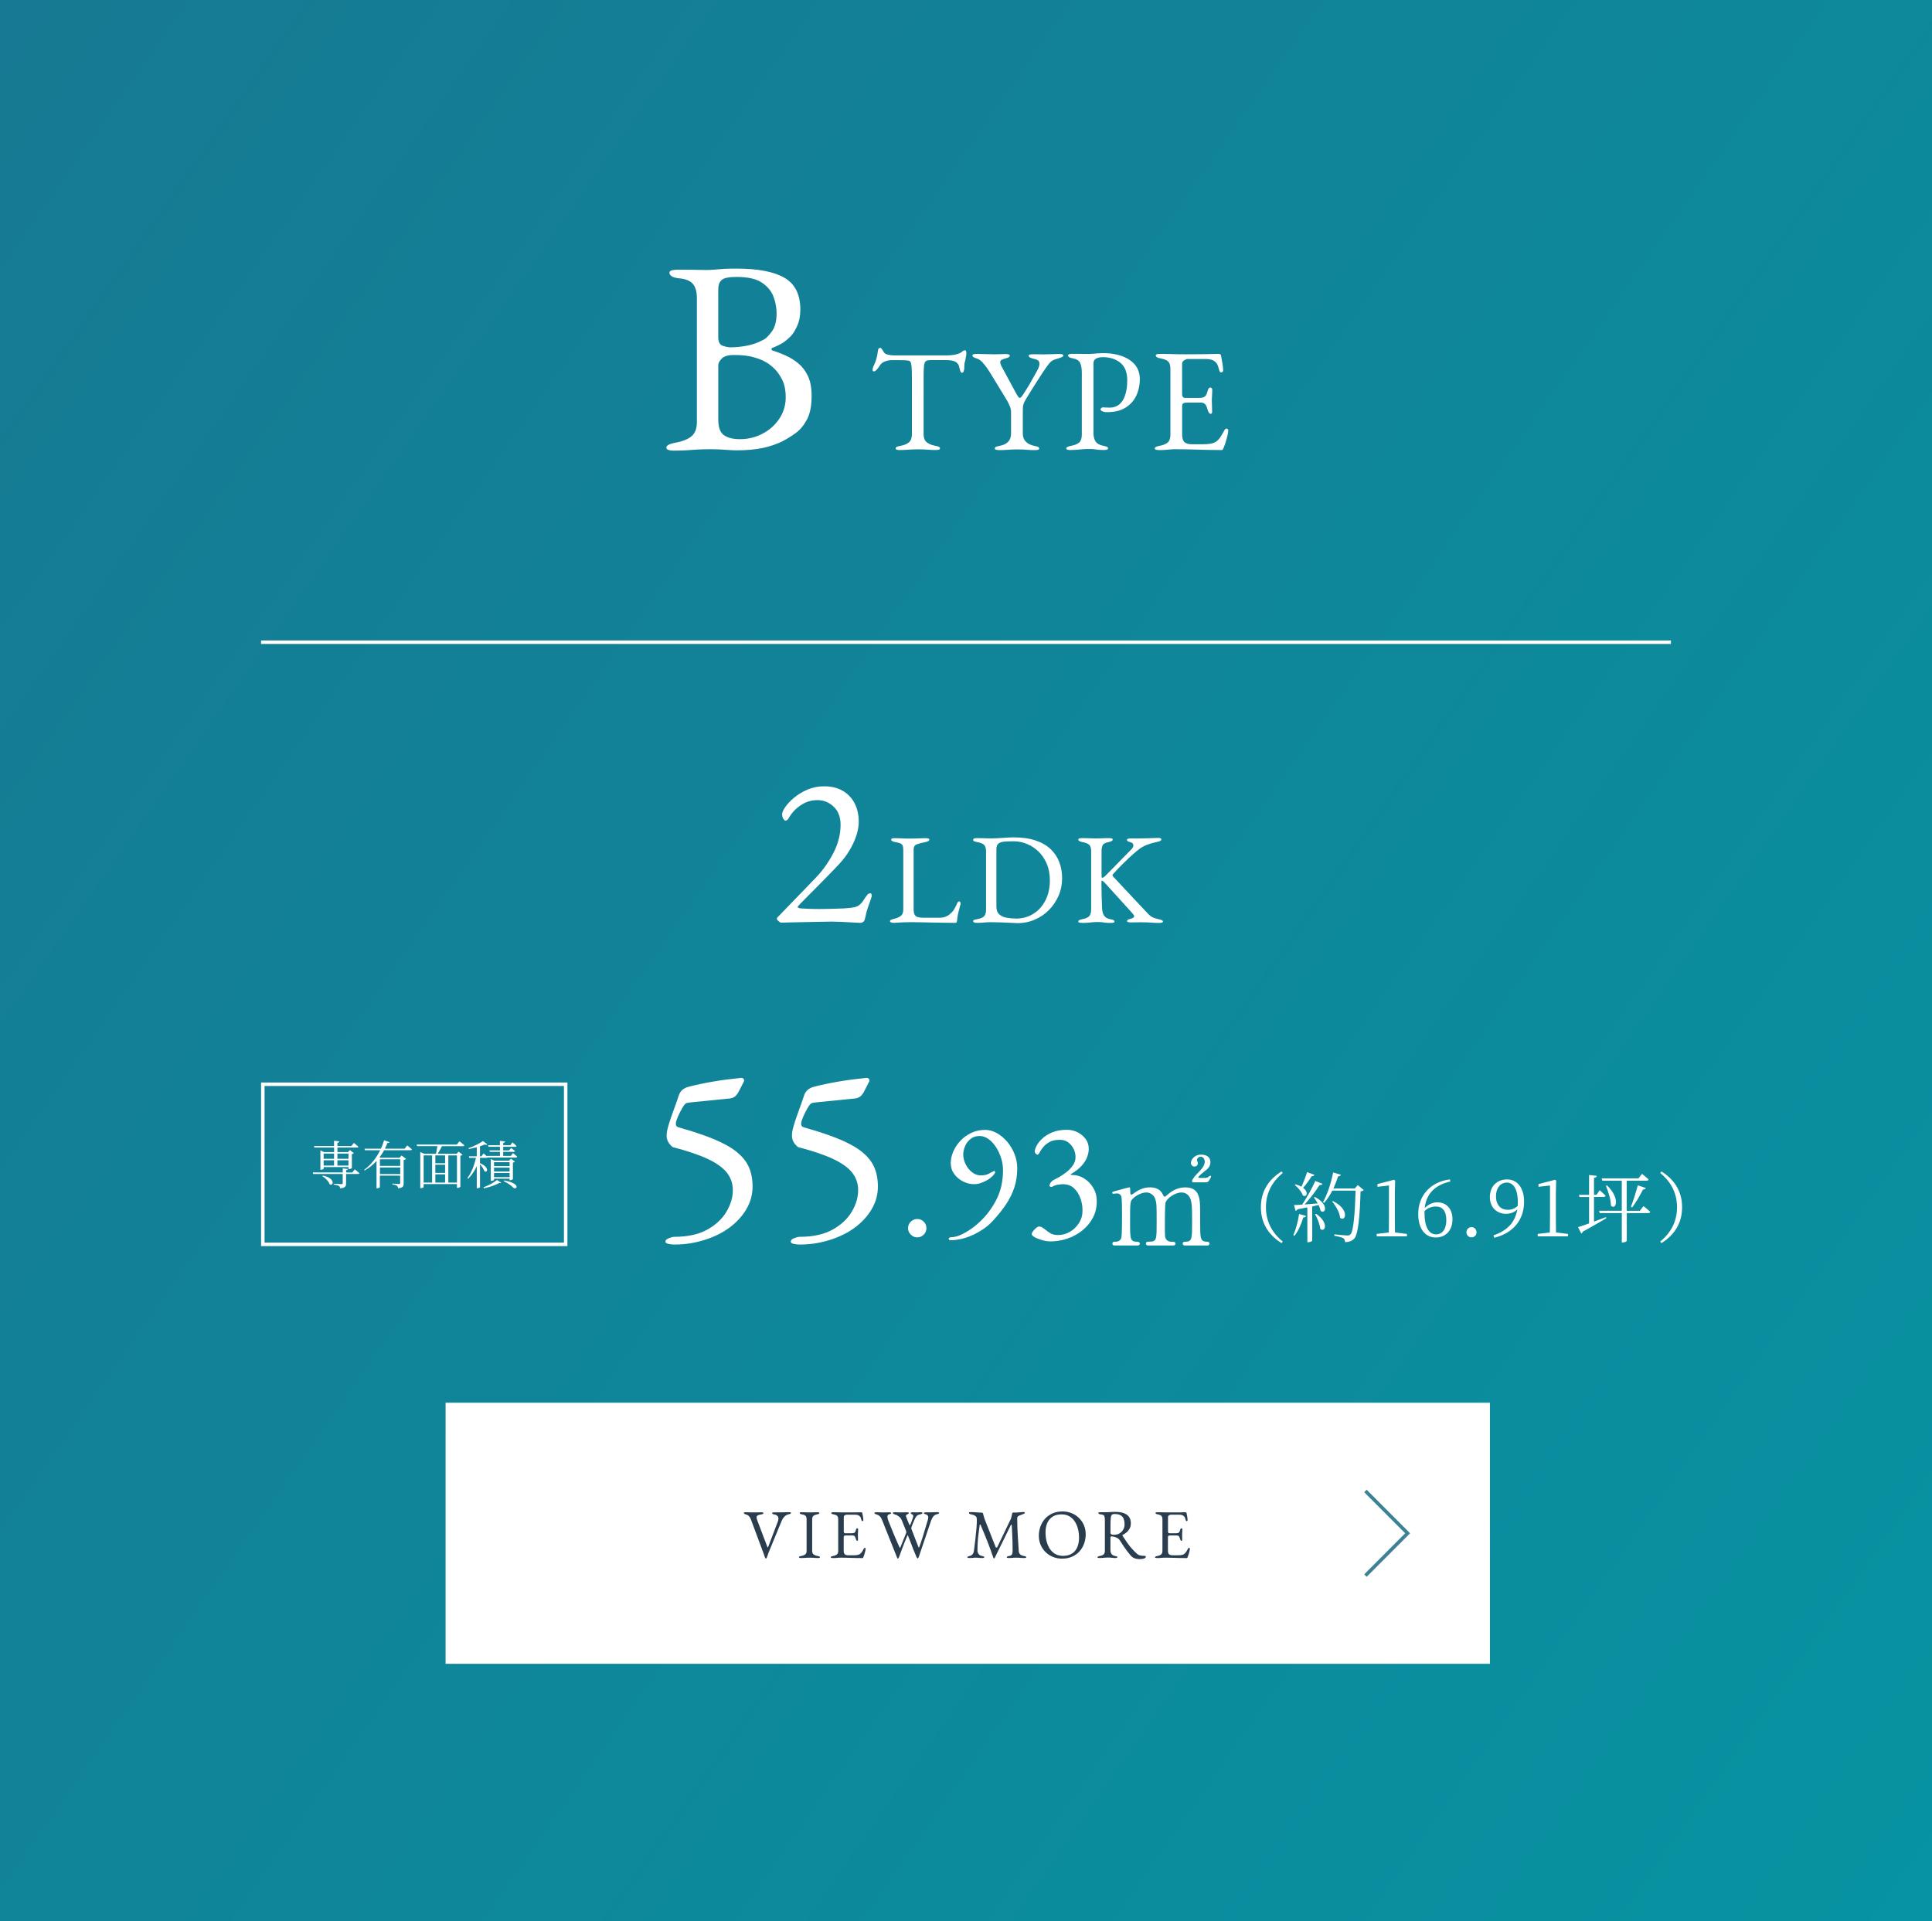
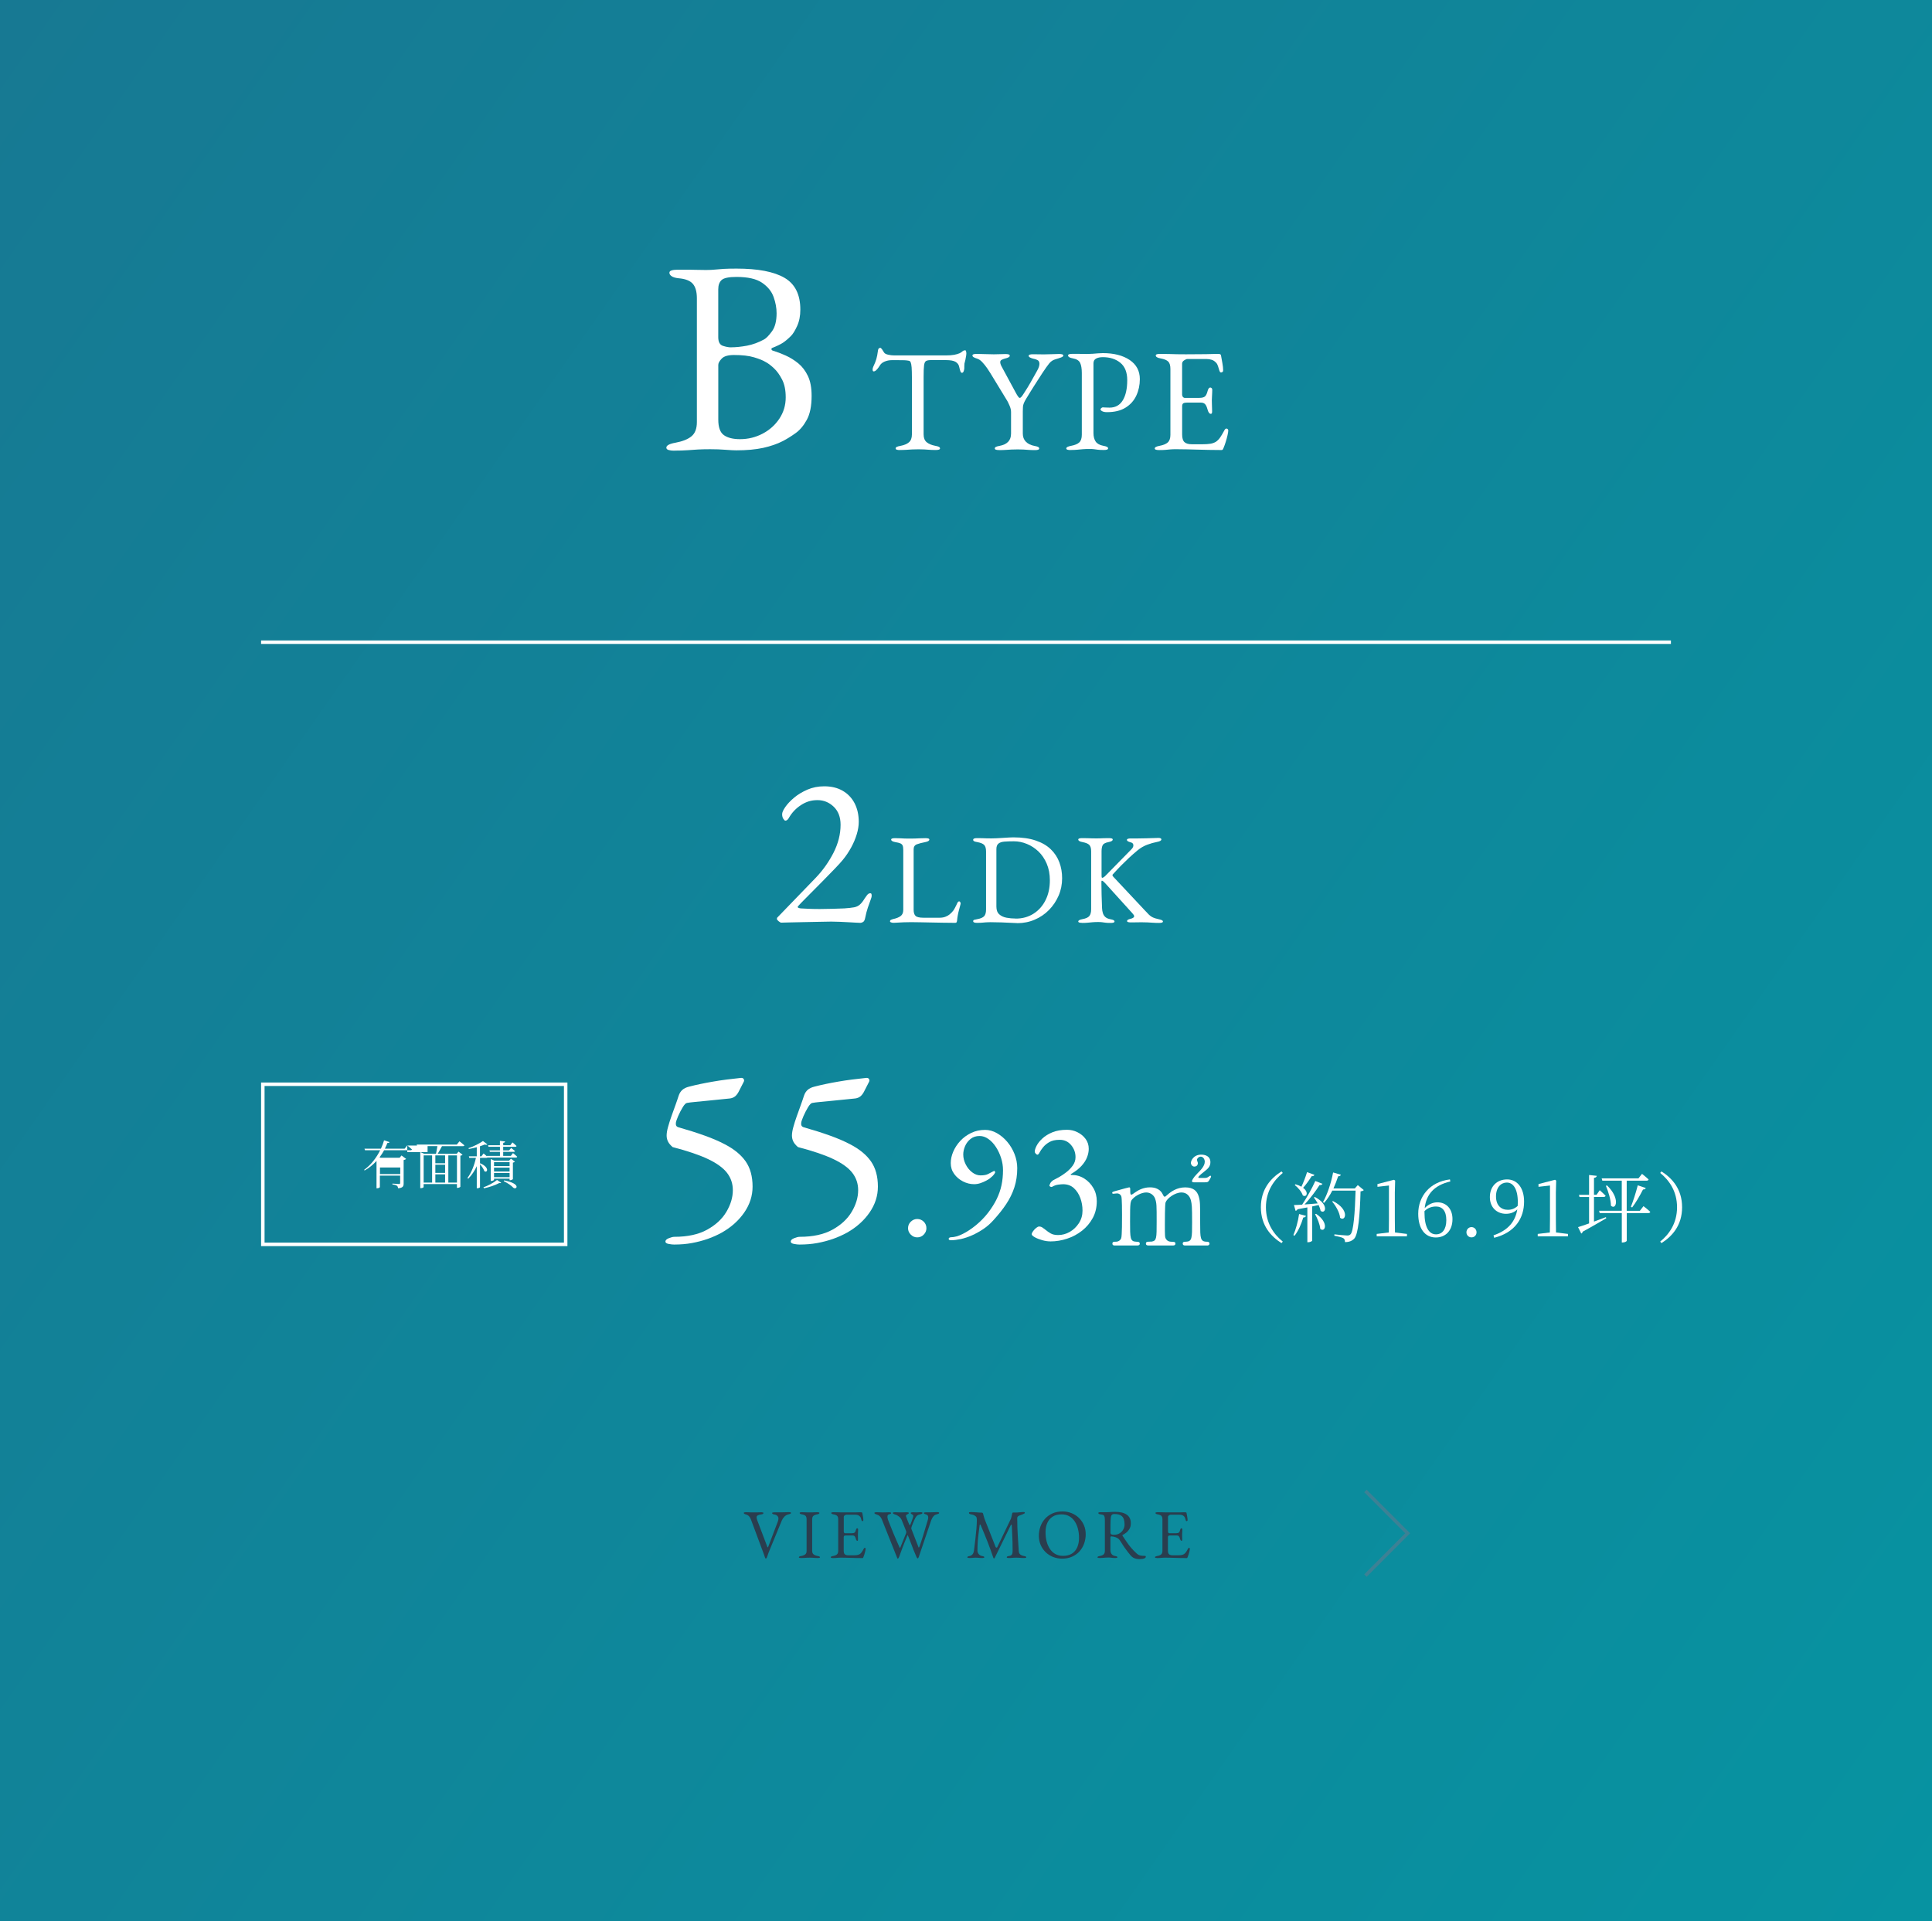
<svg xmlns="http://www.w3.org/2000/svg" id="_レイヤー_2" data-name="レイヤー 2" width="555" height="552" viewBox="0 0 555 552">
  <rect x="0" y="0" width="555" height="552" fill="#333333" stroke="none" />
  <defs>
    <style>
      .cls-1, .cls-2, .cls-3 {
        fill: none;
      }

      .cls-2 {
        stroke: #fff;
      }

      .cls-2, .cls-3 {
        stroke-miterlimit: 10;
      }

      .cls-4 {
        fill: url(#_名称未設定グラデーション_8);
      }

      .cls-3 {
        stroke: #3c8195;
      }

      .cls-5 {
        fill: #fff;
      }

      .cls-6 {
        fill: #2a3d4e;
      }
    </style>
    <linearGradient id="_名称未設定グラデーション_8" data-name="名称未設定グラデーション 8" x1="-38.38" y1="54.82" x2="593.38" y2="497.18" gradientUnits="userSpaceOnUse">
      <stop offset="0" stop-color="#177993" />
      <stop offset="1" stop-color="#0793a1" />
    </linearGradient>
  </defs>
  <g id="conts">
    <g>
      <rect class="cls-4" width="555" height="552" />
      <rect class="cls-1" x="75" y="75" width="405" height="403" />
      <g>
        <path class="cls-5" d="M193.71,129.48c-.69,0-1.24-.07-1.66-.2-.42-.13-.63-.36-.63-.67,0-.63.87-1.11,2.61-1.42,2-.37,3.53-.97,4.58-1.82,1.05-.84,1.58-2.21,1.58-4.11v-35.55c0-1.9-.39-3.29-1.18-4.19-.79-.9-2.16-1.42-4.11-1.58-.9-.1-1.55-.3-1.97-.59-.42-.29-.63-.62-.63-.99,0-.32.21-.54.63-.67.42-.13.97-.2,1.66-.2h3.32c.79,0,1.54.01,2.25.04.71.03,1.59.04,2.65.04,1,0,1.87-.04,2.61-.12.74-.08,1.57-.14,2.49-.2.92-.05,2.14-.08,3.67-.08,6.16,0,10.76.88,13.79,2.65,3.03,1.77,4.54,4.81,4.54,9.12,0,1.79-.3,3.36-.91,4.7-.61,1.34-1.2,2.3-1.78,2.88-.84.84-1.61,1.49-2.29,1.94-.69.45-1.69.94-3,1.46-.21.05-.32.17-.32.36s.1.33.32.43c1.21.37,2.46.84,3.75,1.42,1.29.58,2.5,1.33,3.63,2.25,1.13.92,2.05,2.13,2.77,3.63s1.07,3.41,1.07,5.73c0,2.9-.46,5.19-1.38,6.87-.92,1.69-2.01,2.98-3.28,3.87-1.26.9-2.45,1.63-3.55,2.21-1.63.84-3.53,1.5-5.69,1.98-2.16.47-4.74.71-7.74.71-.68,0-1.71-.05-3.08-.16-1.37-.11-2.84-.16-4.42-.16-1.37,0-2.53.03-3.48.08-.95.05-1.94.12-2.96.2-1.03.08-2.3.12-3.83.12ZM209.98,99.78c1.42,0,2.96-.16,4.62-.47,1.66-.32,3.3-.92,4.94-1.82.58-.32,1.32-1.08,2.21-2.29.89-1.21,1.34-2.95,1.34-5.21,0-1.53-.29-3.09-.87-4.7-.58-1.61-1.69-2.96-3.32-4.07-1.63-1.11-4.08-1.66-7.35-1.66-2.16,0-3.57.29-4.23.87-.66.58-.99,1.48-.99,2.69v13.75c0,1.37.45,2.2,1.34,2.49.9.29,1.66.43,2.29.43ZM212.59,126.17c2.32,0,4.48-.53,6.48-1.58,2-1.05,3.61-2.49,4.82-4.31,1.21-1.82,1.82-3.86,1.82-6.12,0-2.05-.34-3.75-1.03-5.1-.69-1.34-1.47-2.44-2.37-3.28-.9-.84-1.71-1.45-2.45-1.82-.68-.42-1.76-.86-3.24-1.3-1.48-.45-3.4-.67-5.77-.67-1.69,0-2.86.34-3.52,1.03-.66.69-.99,1.29-.99,1.82v15.72c0,2.21.54,3.7,1.62,4.46,1.08.76,2.62,1.15,4.62,1.15Z" />
        <path class="cls-5" d="M258.51,129.3c-.36,0-.66-.04-.88-.1-.22-.07-.34-.19-.34-.36,0-.2.11-.35.34-.46s.57-.21,1.05-.29c1.06-.2,1.88-.54,2.44-1.03.56-.49.84-1.24.84-2.25v-16.3c0-1.29-.03-2.27-.08-2.96-.06-.69-.15-1.17-.27-1.45-.13-.28-.3-.43-.53-.46-.39-.08-.81-.13-1.24-.15-.43-.01-1.01-.02-1.74-.02h-1.97c-.67,0-1.34.13-2,.4-.66.27-1.14.68-1.45,1.24-.08.14-.22.34-.42.61-.2.27-.41.5-.63.69-.22.2-.45.29-.67.29-.11,0-.19-.06-.23-.17-.04-.11-.06-.24-.06-.38,0-.28.07-.56.21-.84.39-.81.68-1.53.86-2.16.18-.63.33-1.38.44-2.25.06-.48.16-.76.32-.84.15-.08.29-.13.4-.13s.29.17.53.5c.24.34.41.62.53.84.17.28.55.49,1.15.63s1.2.21,1.79.21h14.78c.98,0,1.78-.06,2.39-.17s1.15-.27,1.6-.46c.34-.17.61-.35.82-.55.21-.2.48-.29.82-.29.08,0,.15.1.21.31.06.21.08.43.08.65,0,.14-.02.34-.06.59s-.08.45-.11.59c-.08.5-.16.87-.23,1.09-.07.22-.12.42-.15.59-.03.17-.04.43-.04.8v.5c0,.25-.06.54-.17.86-.11.32-.28.48-.5.48-.2,0-.35-.15-.46-.46-.11-.31-.22-.73-.34-1.26-.11-.59-.45-1.06-1.01-1.41-.56-.35-1.51-.52-2.86-.52h-4.24c-.62,0-1.08.08-1.39.25-.31.17-.5.59-.59,1.26s-.13,1.78-.13,3.32v16.51c0,1.01.29,1.76.88,2.25.59.49,1.4.83,2.44,1.03.48.08.83.18,1.05.29.22.11.34.27.34.46,0,.17-.11.29-.34.36-.22.07-.52.1-.88.1-.76,0-1.38-.02-1.87-.06-.49-.04-.96-.08-1.41-.1-.45-.03-.99-.04-1.64-.04-.7,0-1.31.01-1.83.04-.52.03-1.05.06-1.6.1s-1.2.06-1.95.06Z" />
        <path class="cls-5" d="M286.99,129.3c-.36,0-.66-.04-.88-.1-.22-.07-.34-.19-.34-.36,0-.2.11-.35.34-.46s.57-.21,1.05-.29c1.06-.2,1.88-.58,2.44-1.16.56-.57.84-1.36.84-2.37v-6.22c0-.56-.15-1.17-.44-1.83-.29-.66-.5-1.08-.61-1.28l-4.91-8.06c-.2-.34-.5-.8-.92-1.41-.42-.6-.88-1.17-1.37-1.7-.49-.53-.97-.87-1.45-1.01-.45-.14-.79-.28-1.03-.42-.24-.14-.36-.31-.36-.5,0-.17.11-.29.34-.36.22-.07.52-.1.88-.1.64,0,1.39.02,2.23.06s1.74.06,2.69.06c.64,0,1.25-.01,1.83-.04s1.08-.04,1.53-.04c.36,0,.66.04.88.1.22.07.34.19.34.36,0,.2-.11.36-.34.48-.22.13-.57.25-1.05.36-.39.11-.71.24-.97.38-.25.14-.38.36-.38.67,0,.36.18.87.55,1.51l3.86,7.14c.56,1.06.95,1.6,1.18,1.6.17,0,.35-.12.55-.36.2-.24.48-.65.84-1.24.64-.98,1.22-1.92,1.72-2.81.5-.9,1.11-1.97,1.81-3.23.28-.48.48-.89.59-1.24.11-.35.17-.65.17-.9,0-.53-.19-.9-.57-1.09-.38-.2-.76-.32-1.15-.38-.28-.06-.58-.16-.9-.31-.32-.15-.48-.33-.48-.52,0-.17.11-.29.34-.36.22-.07.52-.1.88-.1.64,0,1.18,0,1.6.02s.94.02,1.55.02c.87,0,1.69-.02,2.48-.06.78-.04,1.41-.06,1.89-.06.36,0,.66.04.88.1.22.07.34.19.34.36,0,.2-.22.38-.67.55-.45.17-.97.34-1.55.5-.73.2-1.34.6-1.83,1.2-.49.6-1.11,1.48-1.87,2.62-.56.87-1.03,1.6-1.41,2.18-.38.59-.73,1.13-1.05,1.64-.32.5-.65,1.03-.99,1.58-.34.55-.74,1.21-1.22,1.99-.36.59-.62,1.06-.76,1.43-.14.36-.22.71-.25,1.03-.03.32-.04.76-.04,1.32v6.38c0,.95.29,1.73.88,2.33.59.6,1.4,1,2.44,1.2.48.08.83.18,1.05.29.22.11.34.27.34.46,0,.17-.11.29-.34.36-.22.07-.52.1-.88.1-.76,0-1.38-.02-1.87-.06-.49-.04-.96-.08-1.41-.1-.45-.03-.99-.04-1.64-.04-.7,0-1.31.01-1.83.04-.52.03-1.05.06-1.6.1-.55.04-1.2.06-1.95.06Z" />
        <path class="cls-5" d="M307.53,129.3c-.36,0-.66-.04-.88-.1-.22-.07-.34-.19-.34-.36,0-.34.46-.59,1.39-.76,1.06-.2,1.84-.52,2.33-.97.49-.45.74-1.19.74-2.23v-17.72c0-1.26-.16-2.23-.48-2.9-.32-.67-1.01-1.11-2.08-1.3-.48-.08-.83-.2-1.05-.34-.22-.14-.34-.31-.34-.5,0-.17.11-.29.34-.36.22-.07.52-.1.88-.1h1.7c.38,0,.74,0,1.07.02s.78.02,1.34.02,1.13-.02,1.7-.06c.57-.04,1.11-.08,1.62-.13.5-.04.95-.06,1.34-.06,3.19,0,5.76.66,7.71,1.97,1.95,1.32,2.92,3.15,2.92,5.5,0,1.71-.34,3.28-1.01,4.73-.67,1.44-1.7,2.6-3.09,3.46-1.39.87-3.16,1.3-5.31,1.3-.62,0-1.08-.09-1.41-.27-.32-.18-.48-.36-.48-.52,0-.11.08-.24.23-.38.15-.14.3-.21.44-.21s.36.01.65.04c.29.03.72.04,1.28.04,1.68,0,2.95-.7,3.8-2.1.85-1.4,1.28-3.33,1.28-5.8,0-2.24-.66-3.9-1.97-4.98-1.32-1.08-3-1.62-5.04-1.62-.78,0-1.43.13-1.93.4-.5.27-.76.72-.76,1.37v20.03c0,1.01.21,1.82.63,2.44.42.62,1.15,1.02,2.18,1.22.48.08.83.18,1.05.29.22.11.34.27.34.46,0,.17-.11.29-.34.36-.22.07-.52.1-.88.1-.76,0-1.34-.03-1.74-.08-.41-.06-.77-.1-1.09-.15-.32-.04-.75-.06-1.28-.06-.7,0-1.32.02-1.87.06s-1.09.09-1.64.15c-.55.06-1.2.08-1.95.08Z" />
        <path class="cls-5" d="M332.94,129.3c-.36,0-.66-.04-.88-.1-.22-.07-.34-.19-.34-.36,0-.34.46-.59,1.39-.76,1.06-.2,1.85-.52,2.35-.97.5-.45.76-1.18.76-2.18v-18.9c0-1.01-.2-1.72-.61-2.14-.41-.42-1.14-.73-2.21-.92-.48-.08-.83-.2-1.05-.34-.22-.14-.34-.31-.34-.5,0-.17.11-.29.34-.36.22-.07.52-.1.88-.1,1.06,0,1.97.01,2.71.04.74.03,1.47.05,2.18.06s1.56.02,2.54.02c.92,0,1.9,0,2.92-.02s1.97-.02,2.83-.02c.95-.03,1.76-.05,2.42-.06s1.04-.02,1.16-.02c.14,0,.29.03.46.08s.27.15.29.29c.14.78.28,1.56.42,2.33.14.77.21,1.44.21,1.99,0,.25-.06.42-.19.5s-.26.13-.4.13-.24-.04-.29-.1c-.06-.07-.11-.17-.17-.32-.14-.48-.28-.93-.42-1.36-.14-.43-.31-.75-.5-.94-.39-.45-.83-.75-1.3-.9-.48-.15-.98-.23-1.51-.23h-5.5c-.22,0-.53.13-.92.38-.39.25-.59.57-.59.97v8.9c0,.25.08.47.23.65.15.18.33.27.52.27h4.16c.81,0,1.37-.15,1.68-.44.31-.29.56-.83.76-1.62.17-.62.42-.92.76-.92.11,0,.23.06.36.17.13.11.19.28.19.5,0,.11,0,.36-.02.76-.01.39-.04.8-.06,1.22-.03.42-.04.74-.04.97,0,.28,0,.65.02,1.11.01.46.03.9.04,1.32.01.42.02.69.02.8,0,.2-.02.36-.06.5-.04.14-.15.21-.31.21-.42,0-.74-.45-.97-1.34-.17-.64-.39-1.12-.67-1.43-.28-.31-.7-.46-1.26-.46h-3.91c-.48,0-.83.06-1.07.19-.24.13-.36.43-.36.9v8.06c0,1.06.22,1.8.67,2.21.45.41,1.15.61,2.1.61h3.11c.9,0,1.64-.05,2.25-.15.6-.1,1.13-.29,1.58-.57.45-.31.85-.71,1.2-1.22.35-.5.75-1.18,1.2-2.02.08-.17.18-.31.29-.42.11-.11.24-.15.38-.13.14.03.25.09.34.19.08.1.13.23.13.4,0,.25-.07.69-.21,1.32-.14.63-.32,1.28-.53,1.95s-.4,1.2-.57,1.6c-.08.2-.16.36-.23.5-.07.14-.19.21-.36.21-1.34,0-2.59-.01-3.74-.04-1.15-.03-2.24-.06-3.28-.08-1.04-.03-2.05-.06-3.04-.08-.99-.03-2.02-.04-3.09-.04-.62,0-1.15.02-1.6.06s-.91.08-1.39.13c-.48.04-1.09.06-1.85.06Z" />
      </g>
      <g>
        <path class="cls-5" d="M247.17,265.13c-.29,0-.74-.02-1.36-.06-.62-.04-1.32-.08-2.11-.12s-1.6-.08-2.45-.12c-.85-.04-1.67-.06-2.45-.06s-1.9.02-3.35.06c-1.45.04-2.97.07-4.56.09-1.59.02-2.99.05-4.18.09-1.2.04-1.96.06-2.29.06-.17,0-.41-.13-.74-.4-.33-.27-.5-.49-.5-.65,0-.21.04-.35.12-.43.08-.08.21-.21.37-.37l10.6-10.97c2.07-2.15,3.78-4.56,5.15-7.22,1.36-2.67,2.05-5.36,2.05-8.09,0-2.19-.66-3.92-1.98-5.18-1.32-1.26-2.87-1.89-4.65-1.89s-3.27.46-4.71,1.4c-1.45.93-2.6,2.14-3.47,3.63-.12.25-.28.46-.46.62-.19.17-.38.25-.59.25-.17,0-.36-.18-.59-.53-.23-.35-.34-.8-.34-1.33,0-.5.3-1.18.9-2.05.6-.87,1.44-1.76,2.51-2.67,1.08-.91,2.36-1.68,3.84-2.33,1.49-.64,3.1-.96,4.84-.96,2.07,0,3.84.43,5.33,1.3,1.49.87,2.62,2.07,3.41,3.6.78,1.53,1.18,3.31,1.18,5.33,0,1.12-.2,2.32-.59,3.6-.39,1.28-.93,2.54-1.61,3.78-.68,1.24-1.46,2.4-2.33,3.47-.54.66-1.33,1.54-2.39,2.63-1.05,1.1-2.19,2.26-3.41,3.5-1.22,1.24-2.38,2.41-3.47,3.5s-2,2.01-2.7,2.73c-.7.72-1.05,1.13-1.05,1.21,0,.21.29.35.87.43.7.04,1.5.08,2.39.12.89.04,1.91.06,3.07.06s2.4-.02,3.6-.06c1.2-.04,2.36-.08,3.47-.12,1.2-.08,2.13-.19,2.79-.31s1.22-.38,1.67-.78c.46-.39.93-1,1.43-1.83.17-.25.38-.55.65-.9.27-.35.57-.53.9-.53.21,0,.33.08.37.25.04.17.06.33.06.5,0,.21-.11.61-.34,1.21-.23.6-.49,1.33-.78,2.2-.29.87-.54,1.82-.74,2.85-.12.66-.33,1.08-.62,1.24-.29.16-.54.25-.74.25Z" />
        <path class="cls-5" d="M255.95,265c-.19-.09-.28-.19-.28-.31,0-.22.12-.38.35-.46.23-.09.39-.14.46-.17.96-.2,1.7-.49,2.22-.87.52-.38.78-.98.78-1.79v-17.17c0-.59-.06-1.03-.18-1.31-.12-.28-.35-.49-.67-.63-.32-.14-.79-.25-1.41-.35-.81-.15-1.22-.39-1.22-.74,0-.15.1-.25.3-.31.2-.06.46-.09.78-.09.67,0,1.2.01,1.61.04.41.02.79.04,1.17.06.37.01.83.02,1.37.02.62,0,1.15,0,1.59-.02.44-.01.9-.03,1.37-.06.47-.02,1.04-.04,1.7-.04.32,0,.58.03.78.09s.3.17.3.31c0,.17-.1.32-.3.44-.2.12-.51.22-.92.3-.91.17-1.69.38-2.33.61s-.96.71-.96,1.42v17.43c0,.76.17,1.33.52,1.7.34.37,1.12.56,2.33.56h4.59c.67,0,1.25-.1,1.76-.31.51-.21.88-.43,1.13-.65.49-.42.86-.8,1.09-1.13.23-.33.51-.83.83-1.5.05-.15.15-.37.31-.67.16-.3.33-.44.5-.44.15,0,.26.07.33.22.07.15.11.3.11.44,0,.02,0,.06-.02.09-.01.04-.02.07-.02.09-.17.64-.33,1.22-.46,1.74-.14.52-.25,1.01-.33,1.48-.09.47-.15.96-.2,1.48-.02.17-.07.32-.13.44s-.19.19-.39.19c-1.23,0-2.42-.01-3.55-.04-1.13-.02-2.23-.04-3.27-.06-1.05-.01-2.05-.03-3.02-.06-.96-.02-1.91-.04-2.85-.04-.62,0-1.31.01-2.09.04-.78.02-1.75.07-2.9.15-.32,0-.57-.04-.76-.13Z" />
        <path class="cls-5" d="M292.22,265.2c-.25,0-.79-.02-1.65-.07-.85-.05-1.83-.09-2.92-.13-1.1-.04-2.14-.06-3.13-.06-.49,0-.91.01-1.24.04-.33.02-.69.06-1.07.09-.38.04-.91.06-1.57.06-.32,0-.58-.04-.78-.11-.2-.07-.3-.2-.3-.37,0-.2.1-.33.3-.39.2-.06.5-.13.92-.2.94-.17,1.58-.46,1.94-.85.36-.39.54-1.04.54-1.92v-16.65c0-.89-.18-1.52-.54-1.89-.36-.37-1.01-.64-1.94-.81-.42-.07-.73-.15-.92-.24-.2-.09-.3-.23-.3-.43,0-.17.1-.3.3-.37.2-.07.46-.11.78-.11.64,0,1.15,0,1.54.02.38.01.76.02,1.13.04.37.01.85.02,1.44.02.39,0,.89-.01,1.5-.04.6-.02,1.23-.06,1.89-.11.65-.05,1.25-.09,1.78-.11.53-.02.92-.04,1.17-.04,2.52,0,4.66.3,6.44.91,1.78.6,3.22,1.44,4.33,2.52,1.11,1.07,1.93,2.32,2.46,3.74.53,1.42.79,2.94.79,4.57,0,1.78-.33,3.44-1,4.99-.67,1.55-1.59,2.93-2.77,4.13-1.18,1.2-2.55,2.13-4.11,2.79-1.55.67-3.22,1-5,1ZM291.78,263.91c1.92,0,3.63-.47,5.11-1.41,1.48-.94,2.63-2.23,3.46-3.89.83-1.65,1.24-3.55,1.24-5.7,0-1.78-.3-3.36-.89-4.75-.59-1.39-1.38-2.57-2.37-3.52-.99-.95-2.1-1.68-3.33-2.18-1.23-.51-2.48-.76-3.74-.76-1.06,0-1.97.03-2.72.09-.75.06-1.33.25-1.72.57-.4.32-.59.85-.59,1.59v16.5c0,.99.27,1.73.81,2.22.54.49,1.24.82,2.09.98.85.16,1.73.24,2.65.24Z" />
        <path class="cls-5" d="M310.83,265.13c-.32,0-.58-.03-.78-.09-.2-.06-.3-.17-.3-.31,0-.3.41-.52,1.22-.67.94-.17,1.58-.46,1.94-.87.36-.41.54-1.07.54-1.98v-16.65c0-.86-.18-1.47-.54-1.83s-1-.62-1.94-.8c-.81-.15-1.22-.39-1.22-.74,0-.15.1-.25.3-.31.2-.06.46-.09.78-.09.67,0,1.2,0,1.61.02.41.01.79.02,1.17.04.37.01.83.02,1.37.02.47,0,.84,0,1.13-.02.28-.01.6-.02.94-.04.34-.01.85-.02,1.52-.02.32,0,.58.03.78.09.2.06.3.17.3.31,0,.17-.1.32-.3.44-.2.12-.51.22-.92.3-.91.17-1.47.48-1.68.91-.21.43-.31,1.01-.31,1.72v6.92c0,.1,0,.24.02.43.01.19.07.28.17.28.12,0,.29-.07.5-.22.21-.15.38-.3.5-.44l7.4-7.55c.2-.2.34-.39.42-.57.09-.18.13-.36.13-.54,0-.44-.23-.73-.7-.85-.42-.12-.72-.23-.89-.33-.17-.1-.26-.23-.26-.41,0-.15.1-.25.3-.31.2-.06.46-.09.78-.09h2c.72,0,1.5-.01,2.37-.04.86-.02,1.65-.05,2.35-.07.7-.02,1.13-.04,1.28-.04.25,0,.44.04.59.11.15.07.22.17.22.3,0,.17-.1.32-.3.44-.2.12-.51.22-.93.3-.91.17-1.86.44-2.85.81-.99.37-1.91.91-2.78,1.63-.89.74-1.71,1.46-2.46,2.16-.75.7-1.5,1.43-2.24,2.18-.74.75-1.54,1.61-2.41,2.57-.15.15-.09.37.18.67l8.95,9.55c.54.59.98,1.05,1.31,1.37.33.32.7.57,1.11.76.41.19.96.35,1.65.5.42.1.73.19.92.28s.3.22.3.39c0,.15-.1.25-.3.31s-.46.09-.78.09c-.71,0-1.33-.02-1.85-.06s-1.02-.07-1.52-.09c-.49-.02-1.09-.04-1.78-.04-.47,0-.88,0-1.22.02-.35.01-.94.02-1.78.02-.32,0-.58-.03-.78-.09-.2-.06-.3-.17-.3-.31,0-.27.33-.48,1-.63.69-.17,1.04-.42,1.04-.74,0-.15-.06-.3-.17-.44-.11-.15-.24-.31-.39-.48l-7.84-8.66c-.15-.15-.3-.29-.46-.43-.16-.14-.29-.2-.39-.2s-.15.1-.15.3v.48c0,1.16.02,2.26.05,3.31.04,1.05.08,2.31.13,3.79.02.52.1,1,.24,1.44s.37.81.7,1.11.81.51,1.42.63c.42.07.73.16.92.26.2.1.3.23.3.41,0,.15-.1.25-.3.31s-.46.09-.78.09c-.67,0-1.18-.02-1.54-.07s-.68-.09-.96-.13c-.28-.04-.66-.06-1.13-.06-.59,0-1.12.02-1.57.06-.46.04-.92.08-1.39.13s-1.04.07-1.7.07Z" />
      </g>
      <g>
        <path class="cls-5" d="M162,312v45h-86v-45h86M163,311h-88v47h88v-47h0Z" />
        <g>
          <path class="cls-5" d="M193.82,357.56c-.53,0-1.11-.06-1.73-.18-.62-.12-.94-.35-.94-.68,0-.38.32-.71.97-.97.65-.26,1.19-.4,1.62-.4,3.79,0,6.92-.68,9.4-2.05,2.47-1.37,4.32-3.08,5.54-5.15,1.22-2.06,1.84-4.13,1.84-6.19,0-1.87-.55-3.53-1.66-4.97-1.11-1.44-2.92-2.76-5.44-3.96-2.52-1.2-5.92-2.35-10.19-3.46-.62-.53-1.07-1.06-1.33-1.58-.26-.53-.4-1.1-.4-1.73,0-.67.13-1.49.4-2.45.26-.96.59-1.98.97-3.06.38-1.08.77-2.15,1.15-3.2.38-1.06.7-1.97.94-2.74.24-.72.6-1.28,1.08-1.69.48-.41,1.1-.71,1.87-.9,1.1-.29,2.23-.55,3.38-.79,1.15-.24,2.35-.47,3.6-.68,1.25-.22,2.53-.41,3.85-.58,1.32-.17,2.68-.32,4.07-.47.38-.05.66.06.83.32.17.26.16.56-.04.9-.19.38-.4.78-.61,1.19-.22.41-.42.8-.61,1.19-.34.72-.71,1.26-1.12,1.62-.41.36-.92.59-1.55.68-.91.1-1.97.21-3.17.32-1.2.12-2.4.24-3.6.36-1.2.12-2.3.23-3.31.32-1.01.1-1.78.19-2.3.29-.34.05-.74.47-1.22,1.26-.48.79-.91,1.63-1.3,2.52-.38.89-.6,1.52-.65,1.91-.05.34-.01.62.11.86.12.24.4.41.83.5,2.69.77,5.14,1.55,7.34,2.34,2.21.79,4.13,1.62,5.76,2.48,2.69,1.39,4.69,3.04,6.01,4.93,1.32,1.9,1.98,4.31,1.98,7.24,0,2.64-.79,5.11-2.38,7.42s-3.72,4.22-6.41,5.76c-1.3.72-2.66,1.33-4.1,1.84-1.44.5-2.95.9-4.54,1.19-1.58.29-3.24.43-4.97.43Z" />
          <path class="cls-5" d="M229.82,357.56c-.53,0-1.1-.06-1.73-.18-.62-.12-.94-.35-.94-.68,0-.38.32-.71.97-.97.65-.26,1.19-.4,1.62-.4,3.79,0,6.92-.68,9.4-2.05,2.47-1.37,4.32-3.08,5.54-5.15,1.22-2.06,1.84-4.13,1.84-6.19,0-1.87-.55-3.53-1.66-4.97-1.1-1.44-2.92-2.76-5.44-3.96-2.52-1.2-5.92-2.35-10.19-3.46-.62-.53-1.07-1.06-1.33-1.58-.26-.53-.4-1.1-.4-1.73,0-.67.13-1.49.4-2.45.26-.96.59-1.98.97-3.06.38-1.08.77-2.15,1.15-3.2.38-1.06.7-1.97.94-2.74.24-.72.6-1.28,1.08-1.69.48-.41,1.1-.71,1.87-.9,1.1-.29,2.23-.55,3.38-.79,1.15-.24,2.35-.47,3.6-.68,1.25-.22,2.53-.41,3.85-.58,1.32-.17,2.67-.32,4.07-.47.38-.05.66.06.83.32.17.26.16.56-.04.9-.19.38-.4.78-.61,1.19-.22.41-.42.8-.61,1.19-.34.72-.71,1.26-1.12,1.62-.41.36-.92.59-1.55.68-.91.1-1.97.21-3.17.32-1.2.12-2.4.24-3.6.36-1.2.12-2.3.23-3.31.32-1.01.1-1.78.19-2.3.29-.34.05-.75.47-1.22,1.26-.48.79-.91,1.63-1.3,2.52-.38.89-.6,1.52-.65,1.91-.05.34-.01.62.11.86.12.24.4.41.83.5,2.69.77,5.14,1.55,7.34,2.34s4.13,1.62,5.76,2.48c2.69,1.39,4.69,3.04,6.01,4.93,1.32,1.9,1.98,4.31,1.98,7.24,0,2.64-.79,5.11-2.38,7.42-1.58,2.3-3.72,4.22-6.41,5.76-1.3.72-2.66,1.33-4.1,1.84-1.44.5-2.95.9-4.54,1.19-1.58.29-3.24.43-4.97.43Z" />
          <path class="cls-5" d="M263.49,355.49c-.7,0-1.32-.26-1.85-.79-.53-.53-.79-1.14-.79-1.85s.26-1.36.79-1.87c.53-.51,1.14-.77,1.85-.77s1.36.26,1.87.77c.51.51.77,1.14.77,1.87s-.26,1.32-.77,1.85c-.51.53-1.14.79-1.87.79Z" />
          <path class="cls-5" d="M273.19,356.31c-.26,0-.43-.04-.53-.12-.1-.08-.14-.17-.14-.26,0-.16.07-.28.22-.36.14-.08.3-.12.46-.12.96,0,2.07-.31,3.34-.94,1.26-.62,2.54-1.47,3.84-2.54,1.3-1.07,2.46-2.26,3.48-3.58,1.02-1.34,1.85-2.66,2.47-3.94.62-1.28,1.08-2.6,1.37-3.96.29-1.36.43-2.81.43-4.34,0-1.15-.18-2.3-.55-3.46-.37-1.15-.86-2.21-1.49-3.17s-1.34-1.73-2.16-2.3c-.82-.58-1.66-.86-2.52-.86-1.02,0-1.89.28-2.59.84-.7.56-1.23,1.25-1.58,2.06-.35.82-.53,1.62-.53,2.42,0,.96.23,1.9.7,2.83.46.93,1.08,1.69,1.85,2.28.77.59,1.57.89,2.4.89.99,0,1.73-.14,2.21-.41.48-.27,1.02-.55,1.63-.84.13-.06.23-.02.31.14.08.16.09.29.02.38-.16.32-.4.63-.72.94-.32.3-.61.55-.86.74-.22.16-.58.37-1.06.62-.48.26-1.01.48-1.58.67-.58.19-1.17.29-1.78.29-1.09,0-2.15-.26-3.19-.79-1.04-.53-1.89-1.25-2.54-2.16-.66-.91-.98-1.94-.98-3.1,0-1.09.24-2.19.72-3.31.48-1.12,1.16-2.15,2.04-3.1.88-.94,1.93-1.7,3.14-2.28,1.22-.58,2.54-.86,3.98-.86,1.15,0,2.28.31,3.38.94,1.1.62,2.1,1.46,2.98,2.5.88,1.04,1.58,2.22,2.09,3.53.51,1.31.77,2.66.77,4.03,0,1.98-.27,3.82-.82,5.5-.54,1.68-1.33,3.29-2.35,4.82-1.02,1.54-2.27,3.1-3.74,4.7-.86.96-1.82,1.79-2.88,2.5-1.06.7-2.13,1.3-3.22,1.78s-2.15.83-3.19,1.06c-1.04.22-1.98.34-2.81.34Z" />
          <path class="cls-5" d="M301.7,356.64c-.74,0-1.52-.12-2.35-.36-.83-.24-1.54-.52-2.11-.84-.58-.32-.86-.61-.86-.86,0-.22.13-.51.38-.86.25-.35.55-.66.89-.94.34-.27.62-.41.84-.41.35,0,.67.1.96.29.29.19.59.42.91.67.42.35.9.69,1.44,1.01.54.32,1.26.48,2.16.48,1.18,0,2.3-.3,3.36-.91,1.06-.61,1.93-1.45,2.62-2.52.69-1.07,1.03-2.26,1.03-3.58s-.21-2.45-.62-3.6c-.42-1.15-1.03-2.1-1.85-2.86-.82-.75-1.85-1.13-3.1-1.13-.35,0-.82.04-1.42.12-.59.08-1.16.28-1.7.6-.16.1-.34.09-.55-.02-.21-.11-.3-.25-.26-.41.13-.42.32-.76.58-1.03.26-.27.54-.47.86-.6.29-.13.75-.38,1.39-.74.64-.37,1.32-.83,2.04-1.39.72-.56,1.34-1.2,1.85-1.92.51-.72.77-1.51.77-2.38,0-1.31-.42-2.47-1.27-3.48-.85-1.01-1.93-1.51-3.24-1.51s-2.25.22-3,.65c-.75.43-1.35.93-1.8,1.49-.45.56-.79,1.06-1.01,1.49-.22.43-.43.65-.62.65-.13,0-.29-.1-.48-.29s-.29-.4-.29-.62c0-.42.18-.97.53-1.66.35-.69.9-1.38,1.66-2.09.75-.7,1.71-1.3,2.88-1.78,1.17-.48,2.57-.72,4.2-.72,1.06,0,2.06.23,3,.7.94.46,1.72,1.1,2.33,1.92.61.82.91,1.77.91,2.86,0,.77-.16,1.57-.48,2.4-.32.83-.85,1.66-1.58,2.47-.74.82-1.73,1.59-2.98,2.33-.1.03-.14.09-.14.17s.06.12.19.12c1.38,0,2.61.34,3.7,1.03,1.09.69,1.96,1.6,2.62,2.74.66,1.14.98,2.39.98,3.77,0,1.79-.38,3.4-1.15,4.82-.77,1.42-1.79,2.64-3.07,3.65-1.28,1.01-2.71,1.78-4.3,2.3-1.58.53-3.19.79-4.82.79Z" />
          <path class="cls-5" d="M340.41,357.82c-.61,0-.65-.41-.65-.54,0-.51.41-.54.92-.54,1.77-.07,1.77-.99,1.77-5.58s-.07-5.13-.34-6.29c-.31-1.22-1.19-2.28-2.69-2.28-1.94,0-4.18,1.7-4.59,2.86-.2.54-.2,5.41-.2,6.36,0,3.3,0,3.67.34,4.18.34.51.78.71,1.39.75.99.03,1.29.03,1.29.54,0,.54-.48.54-.78.54h-6.87c-.27,0-.82,0-.82-.54,0-.2.1-.41.27-.48.2-.1,1.22-.07,1.43-.1,1.39-.27,1.39-.99,1.39-5.71s0-5.34-.44-6.6c-.27-.82-1.16-1.8-2.55-1.8s-3.03.95-3.77,1.7c-.82.82-.88.88-.88,6.7,0,4.73,0,5.68,1.77,5.75.51,0,1.02.03,1.02.54s-.48.54-.75.54h-6.43c-.2,0-.68,0-.68-.54s.44-.54.99-.54c.88,0,1.39-.58,1.53-.99.27-.71.24-5.64.24-6.8,0-.95,0-4.66-.2-5.24-.1-.34-.51-.85-1.26-.85-.14,0-.85.1-1.02.1-.1,0-.34,0-.34-.24,0-.31.07-.31,1.67-.75,1.19-.34,3.06-.85,3.2-.85.31,0,.31.17.31.99,0,.88.07,1.12.34,1.12.17,0,.85-.51,1.05-.65.85-.61,2.35-1.46,4.25-1.46,2.75,0,3.47,1.53,3.81,2.21.07.14.2.48.44.48.17,0,.24-.07.78-.54,1.05-.92,2.72-2.14,5.13-2.14s3.43,1.09,3.88,2.62c.41,1.43.41,2.07.41,7.79,0,4.08,0,5.2,1.9,5.2.24,0,.78,0,.78.58,0,.17-.14.51-.65.51h-6.39ZM342.92,339.67c-.44,0-.51-.24-.51-.37,0-.1.27-.88,1.5-2.11.95-.95,2.18-2.18,2.18-3.43,0-.75-.48-1.46-1.16-1.46-.58,0-1.09.54-1.09.95,0,.14.27.71.27.85,0,.78-.54,1.05-.99,1.05-.65,0-1.02-.61-1.02-1.02,0-.71.78-2.41,2.99-2.41,1.02,0,2.62.37,2.62,2.18,0,1.26-.78,1.9-1.6,2.55-.48.37-1.87,1.46-1.87,1.77,0,.17.17.2.34.2h1.53c.54,0,.88-.2,1.05-.34q.41-.31.54-.31c.1,0,.2.07.2.24,0,.14-.03.17-.27.61-.54,1.02-.65,1.05-1.6,1.05h-3.13Z" />
        </g>
        <g>
-           <path class="cls-5" d="M101.91,335.93s.83.65,1.32,1.12c-.04.15-.18.23-.39.23h-3.42v2.67c0,.82-.17,1.32-1.68,1.45-.06-.3-.17-.55-.39-.69-.25-.17-.71-.3-1.47-.39v-.24s1.83.12,2.19.12c.3,0,.38-.08.38-.31v-2.61h-8.47l-.13-.44h8.61v-1.17l1.49.17c-.04.19-.18.3-.51.36v.65h1.77l.72-.92ZM90.17,329.25h5.79v-1.51l1.51.16c-.04.21-.18.36-.54.42v.93h4.02l.72-.9s.79.63,1.29,1.11c-.04.17-.19.23-.4.23h-5.62v1.29h3.04l.52-.57,1.16.89c-.09.1-.31.23-.58.27v3.97c-.01.1-.48.33-.81.33h-.15v-.57h-7.14v.45c0,.1-.42.31-.79.31h-.15v-5.56l1.04.48h2.9v-1.29h-5.66l-.13-.44ZM92.73,337.74c3.67.69,3.13,3.15,1.96,2.5-.25-.84-1.26-1.84-2.1-2.35l.13-.15ZM92.97,331.41v1.5h2.99v-1.5h-2.99ZM92.97,334.86h2.99v-1.52h-2.99v1.52ZM96.93,331.41v1.5h3.18v-1.5h-3.18ZM100.11,334.86v-1.52h-3.18v1.52h3.18Z" />
-           <path class="cls-5" d="M117,329.1s.83.63,1.33,1.11c-.04.17-.17.24-.38.24h-7.6c-.38.69-.81,1.38-1.32,2.04l.28.12h5.49l.54-.65,1.33.99c-.12.13-.39.27-.72.33v6.69c0,.79-.15,1.29-1.58,1.42-.06-.31-.13-.57-.34-.72-.24-.17-.62-.3-1.31-.39v-.24s1.58.12,1.89.12c.28,0,.34-.1.34-.33v-2.08h-5.83v3.3c0,.09-.33.34-.79.34h-.17v-7.87c-.95,1.05-2.08,2.01-3.41,2.75l-.15-.18c2.01-1.44,3.55-3.52,4.62-5.64h-4.38l-.14-.44h4.73c.38-.81.67-1.62.9-2.4l1.56.51c-.06.18-.2.27-.6.24-.21.54-.45,1.09-.73,1.65h5.68l.73-.92ZM109.14,333.06v1.89h5.83v-1.89h-5.83ZM114.98,337.31v-1.9h-5.83v1.9h5.83Z" />
+           <path class="cls-5" d="M117,329.1s.83.63,1.33,1.11c-.04.17-.17.24-.38.24h-7.6c-.38.69-.81,1.38-1.32,2.04l.28.12h5.49l.54-.65,1.33.99c-.12.13-.39.27-.72.33v6.69c0,.79-.15,1.29-1.58,1.42-.06-.31-.13-.57-.34-.72-.24-.17-.62-.3-1.31-.39v-.24s1.58.12,1.89.12c.28,0,.34-.1.34-.33v-2.08h-5.83v3.3c0,.09-.33.34-.79.34h-.17v-7.87c-.95,1.05-2.08,2.01-3.41,2.75l-.15-.18c2.01-1.44,3.55-3.52,4.62-5.64h-4.38l-.14-.44h4.73c.38-.81.67-1.62.9-2.4l1.56.51c-.06.18-.2.27-.6.24-.21.54-.45,1.09-.73,1.65h5.68l.73-.92Zv1.89h5.83v-1.89h-5.83ZM114.98,337.31v-1.9h-5.83v1.9h5.83Z" />
          <path class="cls-5" d="M132,327.9s.86.65,1.4,1.14c-.04.17-.18.24-.39.24h-6.04c-.38.73-.86,1.59-1.25,2.2h5.47l.53-.63,1.15.9c-.1.14-.29.23-.62.27v8.92c0,.07-.38.33-.84.33h-.15v-1.1h-9.57v.87c0,.09-.31.31-.81.31h-.15v-10.36l1.14.48h3.38c.12-.6.3-1.5.4-2.2h-5.83l-.12-.45h11.53l.76-.93ZM121.7,339.75h2.43v-7.81h-2.43v7.81ZM127.86,331.94h-2.8v2.26h2.8v-2.26ZM127.86,334.62h-2.8v2.34h2.8v-2.34ZM125.06,339.75h2.8v-2.37h-2.8v2.37ZM128.79,331.94v7.81h2.48v-7.81h-2.48Z" />
          <path class="cls-5" d="M147.38,331.29s.75.58,1.19,1.02c-.03.17-.18.24-.38.24h-8.17c-.08.08-.2.1-.33.1h-1.8v1.54c2.86,1.17,2.13,2.91,1.25,2.28-.18-.62-.75-1.43-1.25-1.98v6.58c0,.09-.33.31-.78.31h-.15v-6.34c-.62,1.35-1.43,2.56-2.45,3.6l-.22-.21c1.17-1.6,1.98-3.69,2.43-5.79h-1.92l-.11-.44h2.27v-2.61c-.75.2-1.54.39-2.28.51l-.09-.24c1.46-.48,3.27-1.41,4.15-2.05l1.26.96c-.14.15-.38.17-.75.04-.38.17-.86.33-1.37.5v2.89h.41l.63-.82s.55.46.99.85l-.04-.14h3.75v-1.17h-2.89l-.12-.42h3.01v-1.03h-3.29l-.12-.45h3.4v-1.26l1.49.17c-.03.21-.18.36-.54.4v.69h2.04l.61-.81s.74.57,1.17,1.02c-.04.17-.17.24-.38.24h-3.45v1.03h1.69l.6-.69s.67.5,1.11.89c-.03.17-.18.22-.39.22h-3.01v1.17h2.19l.63-.82ZM138.86,341.12c1.32-.48,2.82-1.23,3.92-2.12l1.2.79c-.12.12-.25.15-.54.08-1.26.67-2.9,1.21-4.39,1.52l-.18-.27ZM146.39,339.08v-.46h-4.47v.34c0,.1-.39.31-.78.31h-.15v-6.28l1,.45h4.26l.53-.56,1.14.87c-.09.1-.31.23-.58.27v4.72c-.01.09-.48.33-.79.33h-.15ZM141.92,333.89v1.12h4.47v-1.12h-4.47ZM146.39,335.45h-4.47v1.11h4.47v-1.11ZM146.39,338.19v-1.19h-4.47v1.19h4.47ZM144.83,339.12c5.16,1,3.46,2.9,2.59,2.07-.51-.55-1.45-1.24-2.7-1.83l.1-.24Z" />
        </g>
        <g>
          <path class="cls-5" d="M368.13,336.54l.37.44c-2.55,2.07-4.84,5.24-4.84,9.86s2.29,7.79,4.84,9.86l-.37.44c-2.97-1.89-5.92-4.99-5.92-10.3s2.95-8.41,5.92-10.3Z" />
          <path class="cls-5" d="M371.54,354.83c.68-1.54,1.34-3.87,1.65-6.05l1.98.53c-.09.26-.31.46-.79.48-.57,1.94-1.45,3.92-2.51,5.24l-.33-.2ZM377.72,343.89c4.22,2.2,3.01,5.06,1.65,3.98-.09-.51-.31-1.08-.57-1.67-.57.13-1.19.26-1.85.4v9.81c0,.13-.48.48-1.17.48h-.22v-10.01c-.86.18-1.8.35-2.82.53-.13.26-.33.42-.57.44l-.46-1.65c.53,0,1.34-.04,2.35-.11,1.36-2.02,2.88-4.77,3.78-6.8l2.07.81c-.11.24-.42.42-.86.37-1.01,1.63-2.68,3.83-4.29,5.57,1.12-.09,2.42-.2,3.78-.31-.35-.62-.75-1.23-1.1-1.69l.26-.15ZM377.59,337.54c-.09.22-.35.4-.79.37-.75,1.17-1.61,2.42-2.46,3.34,1.76,1.32.97,2.88-.09,2.18-.31-1.01-1.39-2.27-2.31-2.99l.22-.2c.7.2,1.25.44,1.69.7.57-1.17,1.17-2.75,1.63-4.2l2.11.79ZM378.08,348.73c3.85,2.62,2.51,5.52,1.19,4.31-.11-1.32-.86-3.08-1.5-4.22l.31-.09ZM391.76,341.91c-.15.18-.44.31-.92.35-.18,6.93-.66,12.23-1.76,13.53-.66.73-1.54,1.06-2.71,1.06,0-.46-.09-.86-.44-1.1-.4-.29-1.58-.53-2.62-.73l.02-.4c1.17.13,3.12.33,3.67.33.51,0,.68-.09.95-.33.86-.81,1.28-6.12,1.47-12.56h-6.69c-.7,1.36-1.5,2.57-2.35,3.52l-.33-.22c1.19-2.09,2.31-5.35,2.91-8.52l2.24.66c-.11.26-.35.44-.79.44-.4,1.21-.86,2.4-1.36,3.5h6.14l.86-.97,1.72,1.43ZM382.92,345.06c4.97,2.51,3.56,6.1,2.05,4.8-.13-1.54-1.28-3.48-2.29-4.66l.24-.13Z" />
          <path class="cls-5" d="M404.17,354.5v.7h-8.69v-.7l3.48-.42c.02-1.32.04-2.62.04-3.92v-9.57l-3.3.37v-.79l4.75-1.23.33.24-.09,3.43v7.55c0,1.3.02,2.6.04,3.92l3.43.42Z" />
          <path class="cls-5" d="M416.64,339.43c-4.62,1.06-6.95,3.7-7.37,7.66,1.03-1.08,2.31-1.67,3.65-1.67,2.57,0,4.33,1.87,4.33,4.82,0,3.34-2,5.28-4.8,5.28-3.12,0-5.04-2.55-5.04-6.82,0-4.93,3.26-9.15,9.11-9.86l.11.59ZM415.48,350.54c0-2.71-1.19-3.92-2.97-3.92-1.12,0-2.29.33-3.3,1.32v.48c0,4.03,1.23,6.2,3.3,6.2,1.78,0,2.97-1.39,2.97-4.09Z" />
          <path class="cls-5" d="M421.26,354.04c0-.81.62-1.5,1.45-1.5s1.45.68,1.45,1.5-.62,1.45-1.45,1.45-1.45-.66-1.45-1.45Z" />
          <path class="cls-5" d="M429.05,354.9c4.18-1.41,6.27-3.98,6.82-7.46-.84.86-1.96,1.28-3.26,1.28-2.6,0-4.64-1.83-4.62-4.82,0-3.04,2.02-5.06,4.95-5.06s4.88,2.46,4.88,6.36c0,4.73-2.55,8.91-8.6,10.41l-.18-.7ZM435.98,346.45c.02-.35.04-.7.04-1.06,0-3.85-1.34-5.65-3.17-5.65-1.67,0-3.1,1.39-3.1,3.98s1.47,3.85,3.41,3.85c1.1,0,2.02-.37,2.82-1.12Z" />
          <path class="cls-5" d="M450.43,354.5v.7h-8.69v-.7l3.48-.42c.02-1.32.04-2.62.04-3.92v-9.57l-3.3.37v-.79l4.75-1.23.33.24-.09,3.43v7.55c0,1.3.02,2.6.04,3.92l3.43.42Z" />
          <path class="cls-5" d="M457.89,350.96c1.08-.4,2.24-.84,3.43-1.28l.11.31c-1.58.92-3.83,2.27-6.75,3.85-.07.26-.24.46-.44.55l-.92-1.85c.66-.18,1.78-.57,3.17-1.06v-7.59h-2.75l-.15-.62h2.9v-5.7l2.22.24c-.07.29-.24.51-.81.59v4.86h.73l.92-1.32s1.08.95,1.69,1.58c-.07.24-.26.35-.55.35h-2.79v7.06ZM472.13,346.53s1.23.92,1.94,1.63c-.04.24-.29.35-.57.35h-6.18v7.97c0,.11-.48.48-1.21.48h-.22v-8.45h-6.34l-.18-.66h6.51v-8.65h-5.59l-.18-.66h10.56l1.03-1.3s1.17.92,1.89,1.61c-.07.24-.26.35-.59.35h-5.7v8.65h3.78l1.03-1.32ZM461.65,340.57c3.92,3.78,2.55,7.22,1.12,5.81-.02-1.78-.79-4.14-1.45-5.7l.33-.11ZM468.5,346.71c.64-1.58,1.43-4.05,1.98-6.18l2.31.79c-.11.24-.37.44-.81.42-.9,1.78-2.05,3.76-3.12,5.15l-.35-.18Z" />
          <path class="cls-5" d="M477.29,336.54c2.97,1.89,5.92,4.99,5.92,10.3s-2.95,8.41-5.92,10.3l-.37-.44c2.55-2.07,4.84-5.24,4.84-9.86s-2.29-7.79-4.84-9.86l.37-.44Z" />
        </g>
      </g>
-       <rect class="cls-5" x="128" y="403" width="300" height="75" />
      <g>
        <path class="cls-6" d="M220.03,447.75c-.11,0-.18-.05-.22-.14-.05-.15-.12-.34-.2-.59-.08-.25-.15-.46-.22-.63l-3.66-9.82c-.13-.37-.31-.69-.54-.94-.23-.25-.51-.43-.86-.52-.21-.07-.38-.13-.49-.2s-.17-.15-.17-.24c0-.08.05-.14.16-.17.11-.03.25-.05.42-.05.21,0,.45,0,.71.02.26.01.54.02.83.03.29,0,.59,0,.9,0,.27,0,.53,0,.79,0s.5-.01.72-.02c.22,0,.4-.01.53-.01.17,0,.31.02.42.05.11.03.16.09.16.17,0,.09-.05.18-.16.25s-.27.12-.5.15c-.37.04-.68.12-.93.25-.25.13-.37.3-.37.53s.03.42.09.59c.06.17.1.3.13.39l2.88,7.6c.03.05.06.09.1.1.04.01.08-.03.12-.12l2.74-7.2c.27-.71.28-1.22.05-1.55-.23-.33-.56-.52-.99-.57-.2-.03-.36-.08-.48-.15-.12-.07-.18-.16-.18-.25,0-.08.05-.14.16-.17s.25-.05.42-.05h.58c.21,0,.44,0,.67,0s.48,0,.73,0c.39,0,.8,0,1.24-.03.44-.02.79-.03,1.04-.03.17,0,.31.02.42.05s.16.09.16.17c0,.09-.05.17-.16.23-.11.06-.27.12-.5.17-.49.11-.91.33-1.24.68-.33.35-.57.7-.72,1.06l-3.76,9.12c-.03.07-.08.2-.15.41-.07.21-.15.43-.23.67s-.16.44-.24.6c-.01.04-.04.07-.08.1s-.08.04-.12.04Z" />
        <path class="cls-6" d="M230.07,447.61c-.17,0-.31-.02-.42-.05s-.16-.09-.16-.17c0-.16.22-.28.66-.36.51-.09.89-.25,1.16-.46.27-.21.4-.55.4-1.02v-9.04c0-.47-.1-.8-.29-1-.19-.2-.54-.35-1.05-.44-.44-.08-.66-.21-.66-.4,0-.08.05-.14.16-.17.11-.03.25-.05.42-.05.36,0,.66,0,.89.02.23.01.46.02.67.03.21,0,.47,0,.78,0s.53,0,.72,0,.39-.02.6-.03c.21-.01.5-.02.86-.02.17,0,.31.02.42.05s.16.09.16.17c0,.09-.05.17-.16.24s-.27.12-.5.16c-.49.09-.85.24-1.08.44s-.34.53-.34,1v9.04c0,.47.14.81.42,1.02.28.21.67.37,1.16.46.23.04.39.09.5.14.11.05.16.13.16.22,0,.08-.05.14-.16.17s-.25.05-.42.05c-.36,0-.66-.01-.89-.03-.23-.02-.46-.04-.67-.05-.21-.01-.47-.02-.78-.02-.33,0-.62,0-.87.02-.25.01-.5.03-.76.05-.26.02-.57.03-.93.03Z" />
        <path class="cls-6" d="M239.23,447.61c-.17,0-.31-.02-.42-.05-.11-.03-.16-.09-.16-.17,0-.16.22-.28.66-.36.51-.09.88-.25,1.12-.46.24-.21.36-.56.36-1.04v-9c0-.48-.1-.82-.29-1.02s-.54-.35-1.05-.44c-.23-.04-.39-.09-.5-.16s-.16-.15-.16-.24c0-.08.05-.14.16-.17s.25-.05.42-.05c.51,0,.94,0,1.29.02.35.01.7.02,1.04.03s.74,0,1.21,0c.44,0,.9,0,1.39,0,.49,0,.94,0,1.35,0,.45-.01.84-.02,1.15-.03.31,0,.5,0,.55,0,.07,0,.14.01.22.04s.13.07.14.14c.07.37.13.74.2,1.11.07.37.1.68.1.95,0,.12-.03.2-.09.24-.06.04-.12.06-.19.06s-.11-.02-.14-.05c-.03-.03-.05-.08-.08-.15-.07-.23-.13-.44-.2-.65-.07-.21-.15-.36-.24-.45-.19-.21-.39-.36-.62-.43s-.47-.11-.72-.11h-2.62c-.11,0-.25.06-.44.18-.19.12-.28.27-.28.46v4.24c0,.12.04.22.11.31.07.09.16.13.25.13h1.98c.39,0,.65-.07.8-.21.15-.14.27-.4.36-.77.08-.29.2-.44.36-.44.05,0,.11.03.17.08.06.05.09.13.09.24,0,.05,0,.17-.01.36,0,.19-.02.38-.03.58-.01.2-.02.35-.02.46,0,.13,0,.31,0,.53s.01.43.02.63c0,.2,0,.33,0,.38,0,.09,0,.17-.03.24-.02.07-.07.1-.15.1-.2,0-.35-.21-.46-.64-.08-.31-.19-.53-.32-.68-.13-.15-.33-.22-.6-.22h-1.86c-.23,0-.4.03-.51.09-.11.06-.17.2-.17.43v3.84c0,.51.11.86.32,1.05.21.19.55.29,1,.29h1.48c.43,0,.78-.02,1.07-.07.29-.05.54-.14.75-.27.21-.15.4-.34.57-.58.17-.24.36-.56.57-.96.04-.08.09-.15.14-.2s.11-.07.18-.06c.07.01.12.04.16.09.04.05.06.11.06.19,0,.12-.03.33-.1.63-.07.3-.15.61-.25.93-.1.32-.19.57-.27.76-.04.09-.08.17-.11.24s-.09.1-.17.1c-.64,0-1.23,0-1.78-.02-.55-.01-1.07-.03-1.56-.04s-.98-.03-1.45-.04c-.47-.01-.96-.02-1.47-.02-.29,0-.55,0-.76.03-.21.02-.43.04-.66.06-.23.02-.52.03-.88.03Z" />
        <path class="cls-6" d="M257.89,447.83s-.07-.06-.12-.18c-.05-.12-.11-.25-.16-.38l-4.32-10.84c-.16-.35-.35-.63-.58-.85s-.51-.38-.86-.47c-.21-.07-.38-.13-.49-.2s-.17-.15-.17-.24c0-.08.05-.14.16-.17.11-.03.25-.05.42-.05.31,0,.6,0,.87.03.27.02.58.03.91.03.37,0,.73,0,1.06-.02.33-.01.6-.02.8-.02.17,0,.31.02.42.05.11.03.16.09.16.17,0,.09-.05.17-.16.22s-.27.11-.5.18c-.16.04-.27.12-.32.25-.05.13-.08.26-.08.41,0,.21.05.5.16.86.31.77.59,1.48.84,2.12.25.64.5,1.26.75,1.85.25.59.51,1.2.78,1.82.27.62.58,1.31.91,2.07.07.15.12.21.17.2.05-.01.09-.07.13-.18l1.56-3.86c.04-.11.07-.2.09-.27.02-.07.03-.14.03-.19,0-.08-.01-.16-.04-.25-.03-.09-.07-.2-.12-.33l-1.14-2.84c-.17-.43-.45-.78-.82-1.07-.37-.29-.73-.48-1.08-.57-.21-.07-.38-.13-.49-.2s-.17-.15-.17-.24c0-.08.05-.14.16-.17.11-.03.25-.05.42-.05.21,0,.42,0,.61.02.19.01.39.02.6.03.21,0,.43,0,.67,0,.31,0,.59,0,.85-.02.26-.01.49-.02.69-.02.17,0,.31.02.42.05.11.03.16.09.16.17,0,.11-.07.19-.2.26-.13.07-.27.14-.41.22-.14.08-.21.2-.21.36,0,.03,0,.05,0,.08,0,.03.02.05.03.08.03.05.08.18.15.39s.16.44.26.69c.1.25.2.49.29.71.09.22.16.38.2.47.07.16.12.24.17.25s.11-.08.19-.25c.11-.24.22-.51.33-.82s.21-.6.3-.87c.09-.27.14-.46.17-.57.01-.04.02-.09.02-.14,0-.16-.06-.28-.18-.36-.12-.08-.24-.16-.37-.23-.13-.07-.19-.16-.19-.27,0-.08.05-.14.16-.17.11-.03.25-.05.42-.05.29,0,.49,0,.6.02.11.01.25.02.44.02.23,0,.42,0,.58-.03.16-.02.36-.03.6-.03.17,0,.31.02.42.05.11.03.16.09.16.17,0,.09-.05.17-.16.23-.11.06-.27.12-.5.17-.43.09-.72.21-.87.34s-.32.34-.49.62c-.07.12-.16.32-.29.6s-.26.59-.4.92c-.14.33-.26.65-.37.94-.04.09-.08.23-.11.4-.03.17-.04.29,0,.36l2.06,5.3c.03.07.06.09.1.06.04-.03.08-.09.12-.18.33-.88.71-2.01,1.13-3.38.42-1.37.86-2.83,1.31-4.36.04-.12.07-.24.09-.37.02-.13.03-.24.03-.35,0-.2-.04-.38-.13-.54-.09-.16-.24-.27-.47-.32-.13-.04-.28-.09-.43-.16s-.23-.15-.23-.24c0-.08.05-.14.16-.17.11-.03.25-.05.42-.05.27,0,.51,0,.73,0s.46,0,.71,0c.33,0,.65,0,.96-.03.31-.02.59-.03.84-.03.17,0,.31.02.42.05s.16.09.16.17c0,.09-.05.17-.16.23-.11.06-.27.12-.5.17-.32.07-.59.2-.81.41-.22.21-.39.43-.52.68s-.23.47-.31.67l-3.54,10.46c-.01.05-.05.14-.12.27-.07.13-.13.19-.2.19-.05,0-.11-.04-.18-.12s-.12-.17-.16-.26c-.35-.8-.65-1.52-.9-2.15-.25-.63-.5-1.27-.73-1.91-.23-.64-.51-1.35-.83-2.12-.04-.09-.07-.13-.1-.11-.03.02-.07.1-.12.23-.32.76-.6,1.43-.83,2.02s-.46,1.18-.69,1.79-.48,1.3-.76,2.09c-.05.13-.12.27-.2.41s-.16.21-.24.21Z" />
        <path class="cls-6" d="M278.47,447.61c-.17,0-.31-.02-.42-.05s-.16-.09-.16-.17c0-.09.05-.17.16-.22.11-.05.27-.1.5-.14.33-.07.61-.23.82-.48.21-.25.35-.61.42-1.08.16-1.2.3-2.34.42-3.43s.22-2.07.29-2.94c.07-.87.11-1.59.11-2.15v-.34c0-.12,0-.23-.02-.32-.01-.11-.03-.22-.06-.33-.03-.11-.11-.22-.24-.33-.24-.2-.47-.34-.7-.41s-.49-.14-.8-.19c-.13-.03-.24-.08-.32-.15s-.12-.16-.12-.25c0-.11.06-.17.19-.19.13-.02.29-.03.49-.03.13,0,.34,0,.61.02.27.01.57.03.89.06.32.03.62.05.89.06.27.01.48.02.61.02.09,0,.17.03.24.08.07.05.11.13.14.24.07.24.13.49.2.76.07.27.15.53.24.78l3.16,8.02c.04.09.11.15.22.17.11.02.19-.02.24-.11l3.94-8.2c.07-.23.13-.48.2-.76.07-.28.12-.53.16-.74.04-.17.11-.26.2-.26h.72c.4,0,.82-.03,1.27-.08.45-.05.78-.08,1.01-.08.07,0,.15.01.26.03.11.02.16.08.16.17s-.04.17-.11.22c-.07.05-.21.12-.41.2-.17.07-.37.14-.58.22-.21.08-.41.16-.6.24-.13.05-.25.14-.34.27-.09.13-.14.26-.14.41,0,.93.02,1.81.05,2.63.03.82.07,1.61.11,2.36.04.75.09,1.5.14,2.23.05.73.1,1.48.14,2.24.03.41.16.73.4.95.24.22.61.38,1.1.47.23.04.39.09.5.14.11.05.16.13.16.22,0,.08-.05.14-.16.17-.11.03-.25.05-.42.05-.36,0-.66-.01-.89-.03-.23-.02-.46-.04-.67-.05-.21-.01-.47-.02-.78-.02-.27,0-.49,0-.67.02-.18.01-.37.03-.58.05-.21.02-.49.03-.85.03-.17,0-.31-.02-.42-.05-.11-.03-.16-.09-.16-.17,0-.09.05-.17.16-.23.11-.06.27-.1.5-.13.39-.05.65-.19.8-.41s.22-.56.22-1.03c0-.96,0-1.83-.03-2.6-.02-.77-.05-1.54-.09-2.29-.04-.75-.08-1.58-.12-2.47-.01-.15-.05-.22-.12-.21-.07,0-.13.08-.2.21l-4.6,9.38c-.03.07-.09.1-.18.11-.09,0-.15-.04-.18-.13-.52-1.56-1.08-3.1-1.67-4.61-.59-1.51-1.26-3.14-2.01-4.89-.03-.07-.07-.1-.14-.1s-.11.03-.12.1c-.12.93-.23,1.79-.33,2.57-.1.78-.18,1.55-.23,2.31-.05.76-.08,1.59-.08,2.5,0,.36.11.69.34.99s.55.49.96.57c.23.04.39.09.5.14.11.05.16.13.16.22,0,.08-.05.14-.16.17s-.25.05-.42.05c-.36,0-.63-.01-.81-.03-.18-.02-.34-.04-.48-.05-.14-.01-.34-.02-.59-.02s-.43,0-.56.02c-.13.01-.29.03-.46.05-.17.02-.44.03-.8.03Z" />
        <path class="cls-6" d="M305.07,447.79c-.88,0-1.72-.16-2.52-.47-.8-.31-1.51-.76-2.12-1.34-.61-.58-1.1-1.27-1.46-2.08-.36-.81-.54-1.7-.54-2.69,0-.91.15-1.78.44-2.61.29-.83.73-1.58,1.3-2.23.57-.65,1.29-1.17,2.14-1.56.85-.39,1.83-.58,2.94-.58.88,0,1.72.16,2.52.47s1.51.76,2.12,1.34,1.1,1.27,1.46,2.08.54,1.7.54,2.69c0,.89-.15,1.76-.44,2.6s-.73,1.59-1.3,2.24-1.29,1.17-2.14,1.56c-.85.39-1.83.58-2.94.58ZM305.37,446.99c1.03,0,1.88-.22,2.56-.65.68-.43,1.19-1.04,1.53-1.82.34-.78.51-1.69.51-2.73,0-.92-.11-1.79-.32-2.6s-.53-1.53-.95-2.15-.94-1.1-1.57-1.45c-.63-.35-1.36-.52-2.2-.52-1,0-1.84.21-2.52.64-.68.43-1.19,1.02-1.54,1.79s-.52,1.67-.52,2.71c0,.93.1,1.81.31,2.62.21.81.52,1.53.94,2.16s.94,1.12,1.57,1.47c.63.35,1.36.53,2.2.53Z" />
        <path class="cls-6" d="M327.53,447.93c-.37,0-.73-.03-1.06-.09-.33-.06-.64-.17-.92-.33-.28-.16-.54-.38-.78-.66-.32-.4-.63-.78-.92-1.15-.29-.37-.6-.79-.93-1.27-.33-.48-.72-1.09-1.19-1.84-.2-.33-.49-.59-.86-.78-.29-.15-.58-.25-.87-.31-.29-.06-.52-.1-.71-.11-.11-.01-.18.02-.23.1-.05.08-.07.18-.07.3v3.52c0,.43.1.8.3,1.11s.55.52,1.04.61c.23.04.39.09.5.14.11.05.16.13.16.22,0,.08-.05.14-.16.17s-.25.05-.42.05c-.36,0-.64-.01-.83-.04-.19-.03-.37-.05-.52-.07s-.36-.03-.61-.03c-.33,0-.63.01-.89.03-.26.02-.52.04-.78.07-.26.03-.57.04-.93.04-.17,0-.31-.02-.42-.05-.11-.03-.16-.09-.16-.17,0-.16.22-.28.66-.36.51-.09.88-.25,1.11-.46.23-.21.35-.57.35-1.06v-8.52c0-.51-.02-.89-.07-1.15s-.15-.44-.32-.55-.44-.18-.83-.22c-.23-.03-.39-.08-.5-.15s-.16-.16-.16-.25c0-.08.05-.14.16-.17s.25-.05.42-.05h.81c.18,0,.35,0,.51,0s.37,0,.64,0,.48,0,.68-.03c.2-.02.42-.04.67-.05.25-.01.56-.02.95-.02,1.47,0,2.58.27,3.35.82s1.15,1.37,1.15,2.46c0,.6-.12,1.12-.36,1.55s-.54.8-.9,1.09c-.36.29-.73.53-1.1.72-.05.01-.08.04-.07.09,0,.05.03.1.07.17.41.63.81,1.22,1.19,1.78.38.56.8,1.11,1.25,1.64.45.53.99,1.09,1.62,1.66.35.31.7.49,1.06.56s.77.1,1.24.1c.2,0,.3.07.3.22,0,.2-.1.35-.3.45-.2.1-.43.17-.68.2-.25.03-.47.05-.64.05ZM320.05,440.93c.61,0,1.14-.14,1.59-.42.45-.28.79-.65,1.04-1.1.25-.45.37-.93.37-1.44,0-.55-.07-1.05-.21-1.5-.14-.45-.42-.82-.84-1.09s-1.05-.41-1.89-.41c-.43,0-.71.14-.84.41-.13.27-.21.76-.24,1.45-.01.33-.02.78-.03,1.35,0,.57,0,1.25,0,2.05,0,.33.09.53.28.6.19.07.45.1.78.1Z" />
        <path class="cls-6" d="M332.37,447.61c-.17,0-.31-.02-.42-.05-.11-.03-.16-.09-.16-.17,0-.16.22-.28.66-.36.51-.09.88-.25,1.12-.46.24-.21.36-.56.36-1.04v-9c0-.48-.1-.82-.29-1.02s-.54-.35-1.05-.44c-.23-.04-.39-.09-.5-.16s-.16-.15-.16-.24c0-.08.05-.14.16-.17s.25-.05.42-.05c.51,0,.94,0,1.29.02.35.01.7.02,1.04.03s.74,0,1.21,0c.44,0,.9,0,1.39,0,.49,0,.94,0,1.35,0,.45-.01.84-.02,1.15-.03.31,0,.5,0,.55,0,.07,0,.14.01.22.04s.13.07.14.14c.07.37.13.74.2,1.11.07.37.1.68.1.95,0,.12-.03.2-.09.24-.06.04-.12.06-.19.06s-.11-.02-.14-.05c-.03-.03-.05-.08-.08-.15-.07-.23-.13-.44-.2-.65-.07-.21-.15-.36-.24-.45-.19-.21-.39-.36-.62-.43s-.47-.11-.72-.11h-2.62c-.11,0-.25.06-.44.18-.19.12-.28.27-.28.46v4.24c0,.12.04.22.11.31.07.09.16.13.25.13h1.98c.39,0,.65-.07.8-.21.15-.14.27-.4.36-.77.08-.29.2-.44.36-.44.05,0,.11.03.17.08.06.05.09.13.09.24,0,.05,0,.17-.01.36,0,.19-.02.38-.03.58-.01.2-.02.35-.02.46,0,.13,0,.31,0,.53s.01.43.02.63c0,.2,0,.33,0,.38,0,.09,0,.17-.03.24-.02.07-.07.1-.15.1-.2,0-.35-.21-.46-.64-.08-.31-.19-.53-.32-.68-.13-.15-.33-.22-.6-.22h-1.86c-.23,0-.4.03-.51.09-.11.06-.17.2-.17.43v3.84c0,.51.11.86.32,1.05.21.19.55.29,1,.29h1.48c.43,0,.78-.02,1.07-.07.29-.05.54-.14.75-.27.21-.15.4-.34.57-.58.17-.24.36-.56.57-.96.04-.08.09-.15.14-.2s.11-.07.18-.06c.07.01.12.04.16.09.04.05.06.11.06.19,0,.12-.03.33-.1.63-.07.3-.15.61-.25.93-.1.32-.19.57-.27.76-.04.09-.08.17-.11.24s-.09.1-.17.1c-.64,0-1.23,0-1.78-.02-.55-.01-1.07-.03-1.56-.04s-.98-.03-1.45-.04c-.47-.01-.96-.02-1.47-.02-.29,0-.55,0-.76.03-.21.02-.43.04-.66.06-.23.02-.52.03-.88.03Z" />
      </g>
      <polyline class="cls-3" points="392.25 452.65 404.37 440.5 392.25 428.35" />
      <line class="cls-2" x1="75" y1="184.5" x2="480" y2="184.5" />
    </g>
  </g>
</svg>